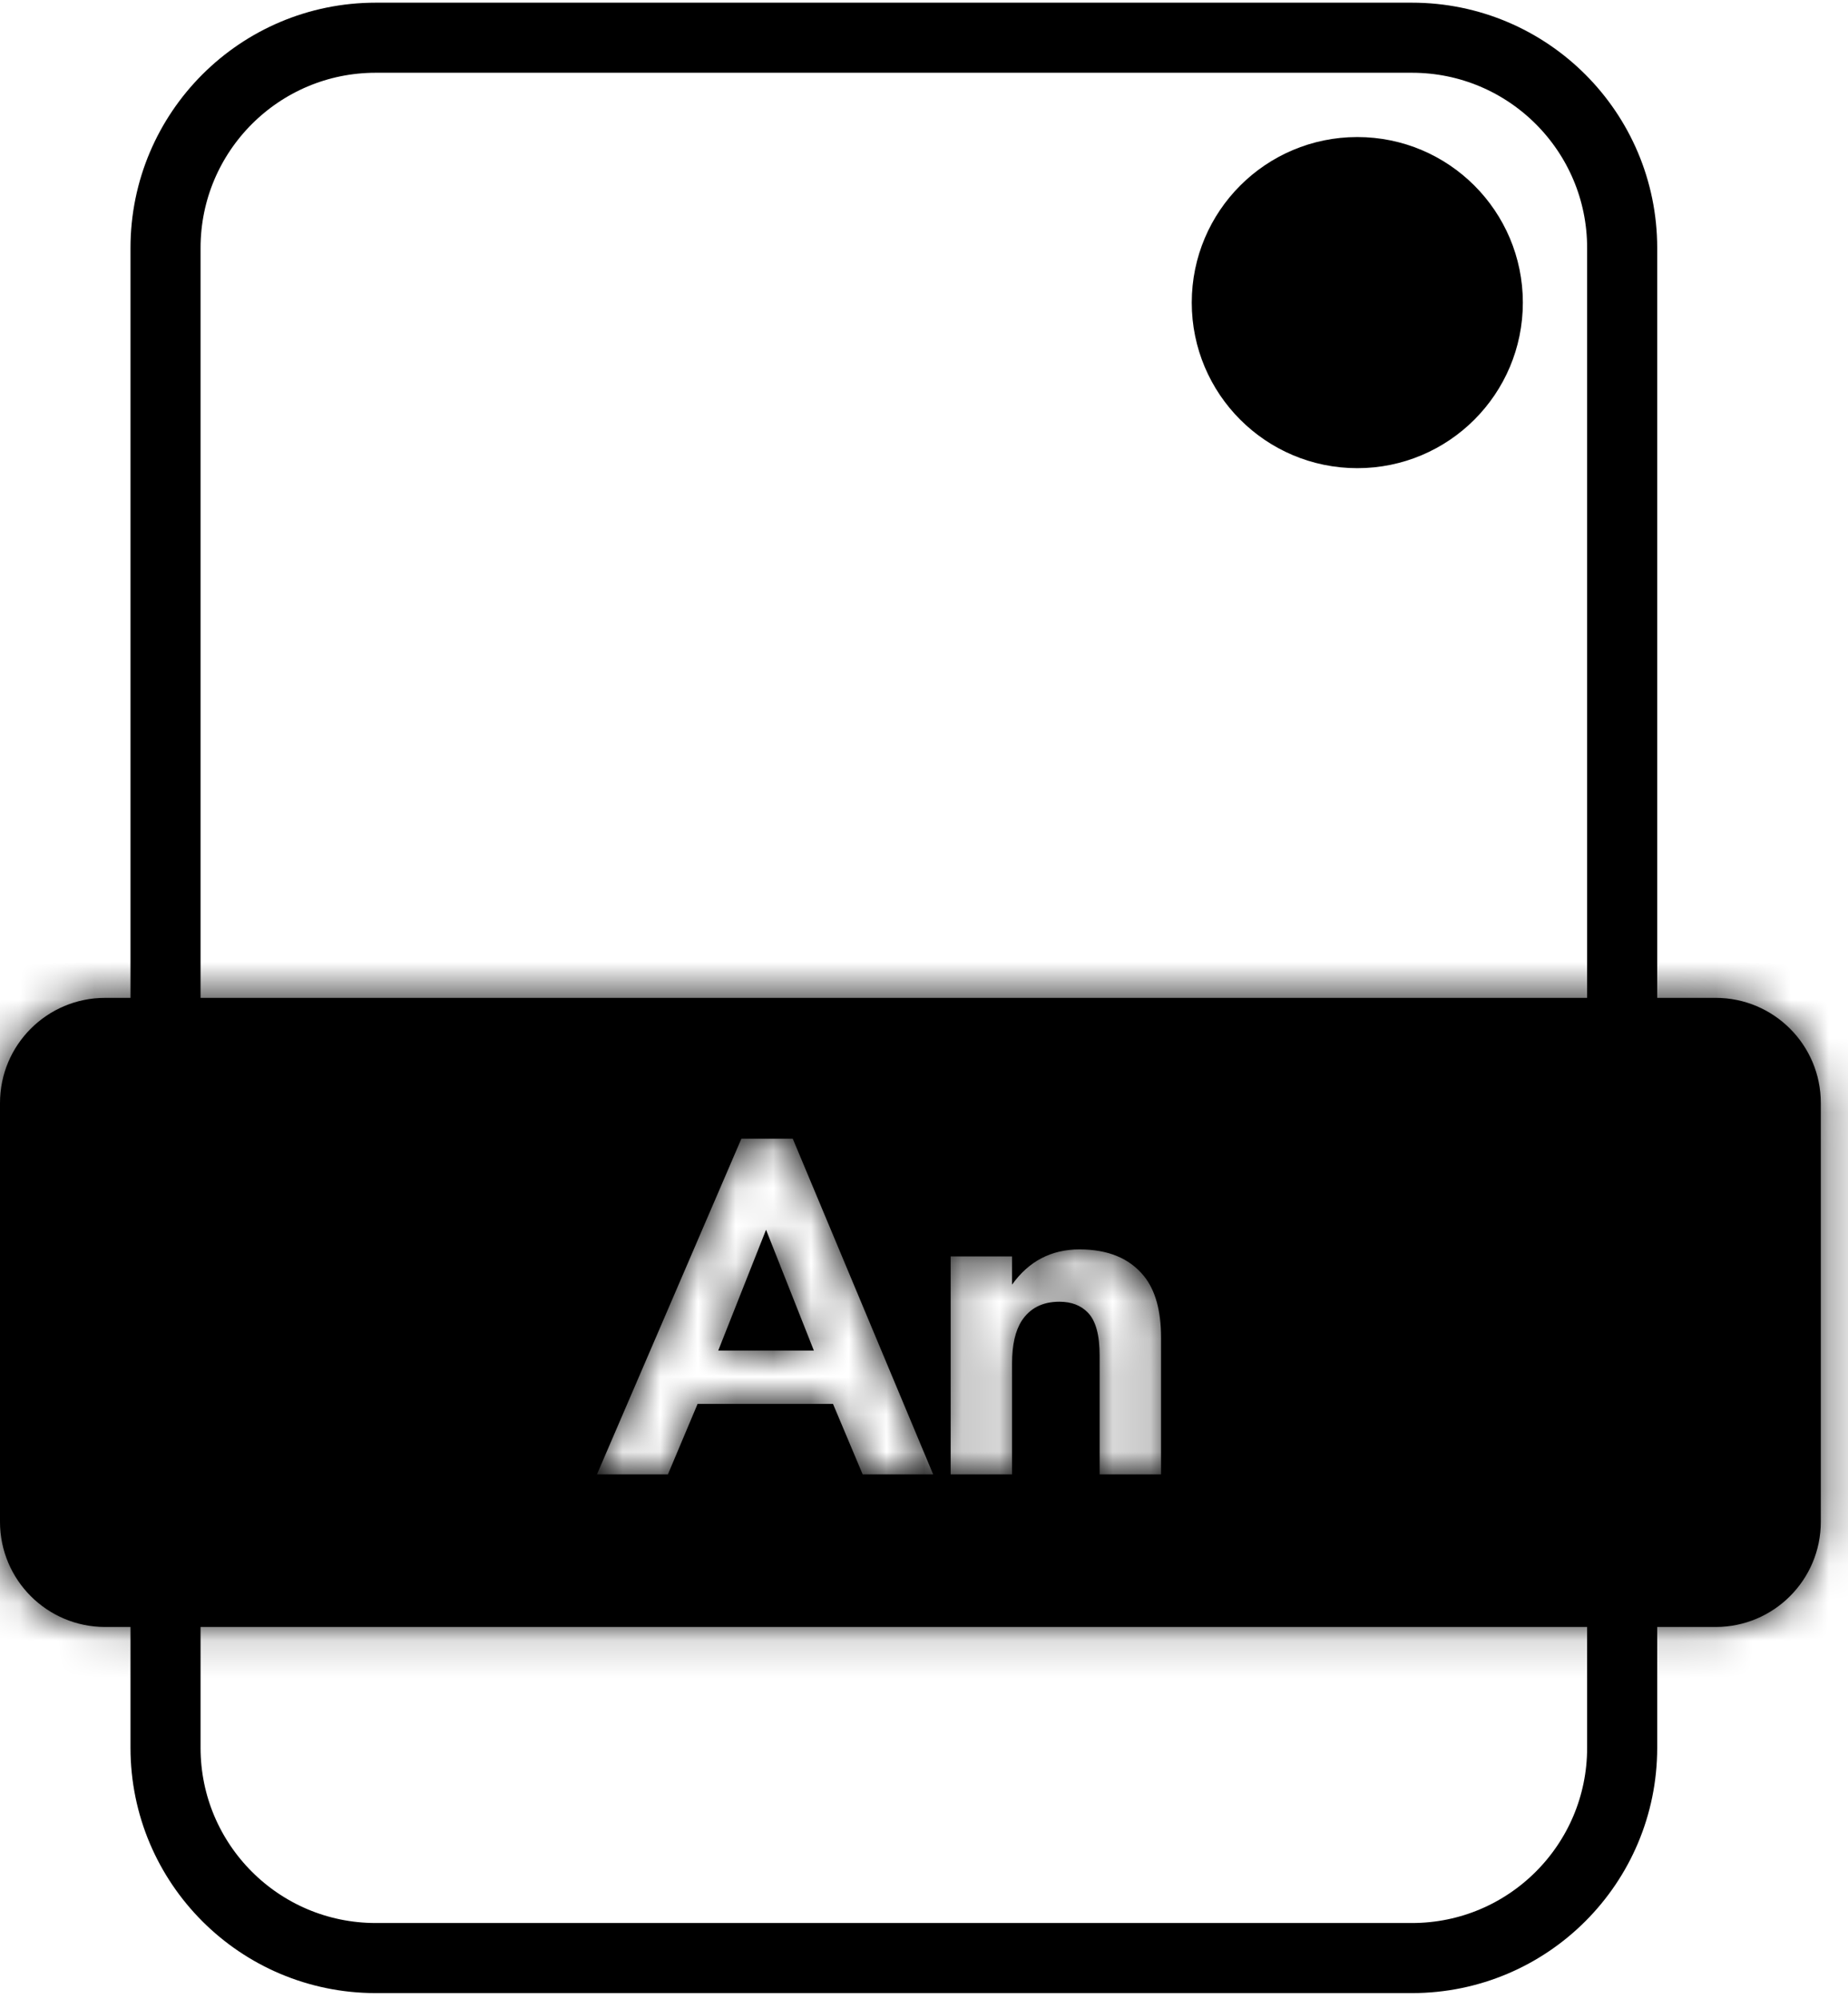
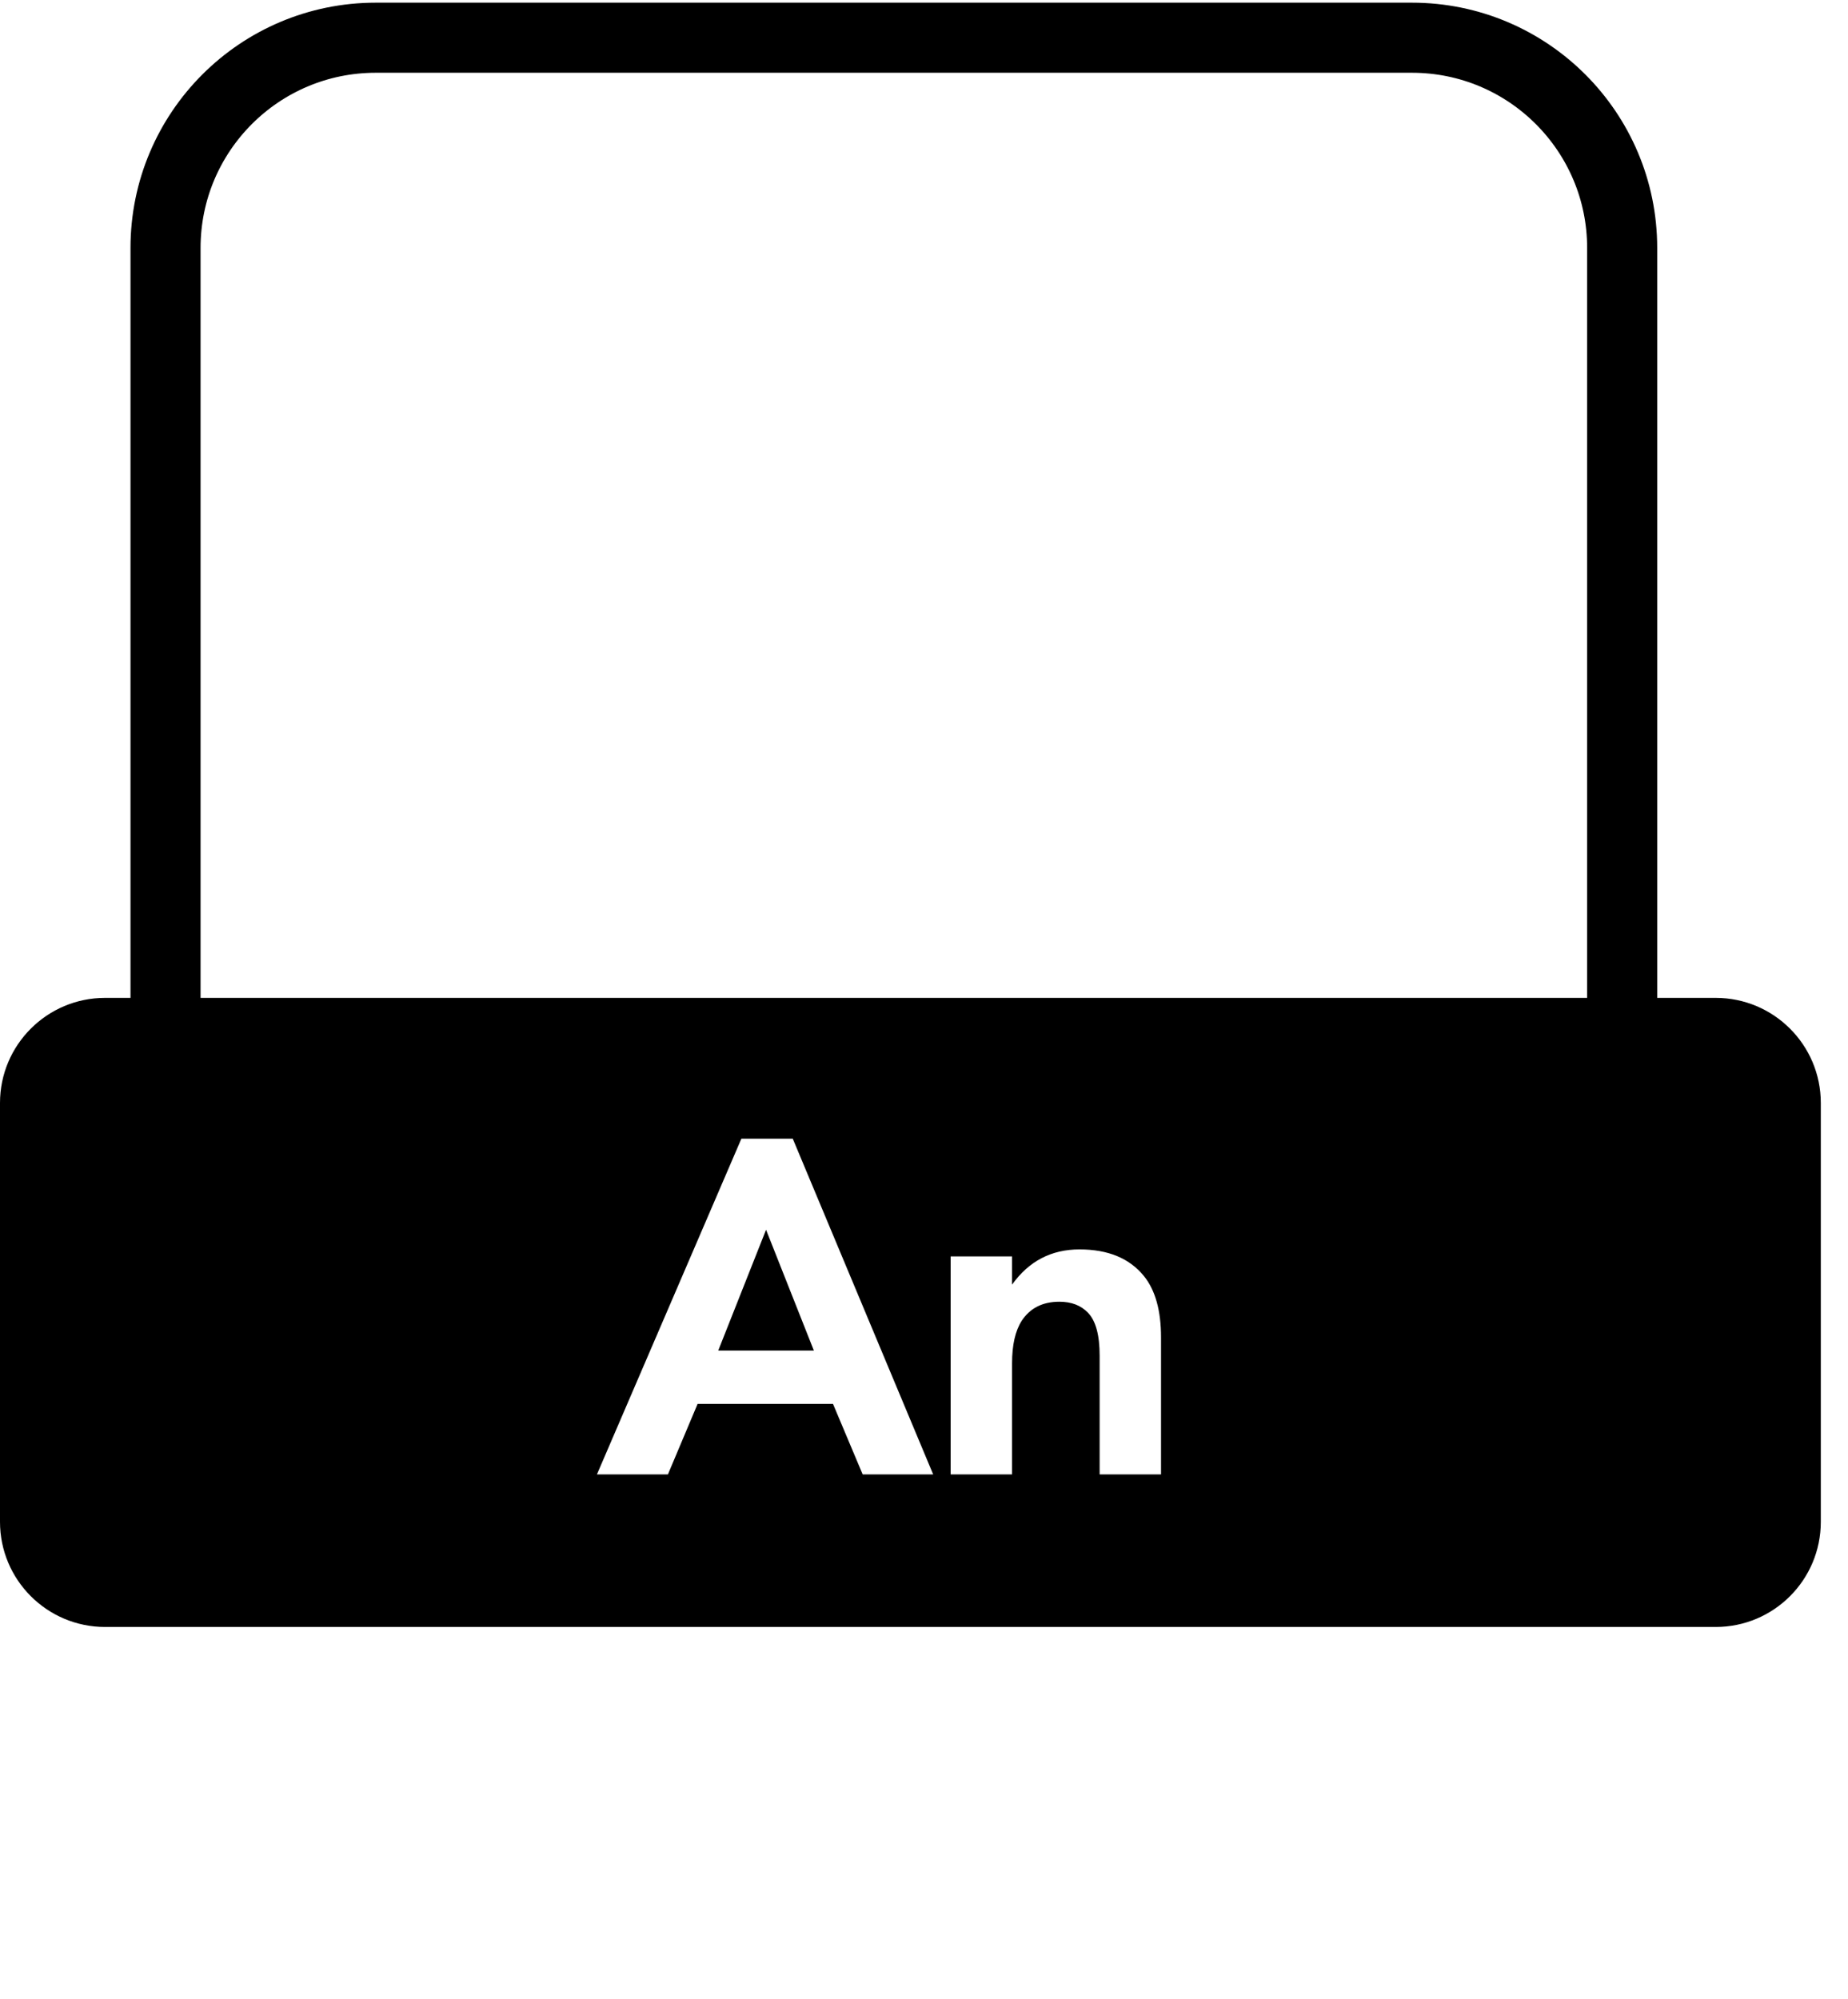
<svg xmlns="http://www.w3.org/2000/svg" width="49" height="53" viewBox="0 0 49 53" fill="none">
  <path d="M4.389 26.895V6.574C4.389 3.496 6.884 1 9.963 1H37.438C40.516 1 43.012 3.496 43.012 6.574V26.895" stroke="black" stroke-width="1.858" />
-   <path d="M4.389 42.257V46.338C4.389 49.417 6.884 51.913 9.963 51.913H37.438C40.516 51.913 43.012 49.417 43.012 46.338V42.257" stroke="black" stroke-width="1.858" />
  <mask id="path-3-inside-1_963_420" fill="white">
    <path fill-rule="evenodd" clip-rule="evenodd" d="M0 29.243C0 27.704 1.248 26.456 2.787 26.456H45.492C47.031 26.456 48.279 27.704 48.279 29.243V40.347C48.279 41.887 47.031 43.135 45.492 43.135H2.787C1.248 43.135 0 41.887 0 40.347V29.243ZM22.874 39.09L22.087 37.221H18.497L17.71 39.09H15.828L19.658 30.189H21.02L24.743 39.09H22.874ZM21.58 35.807L20.312 32.604L19.044 35.807H21.58ZM25.207 33.311V39.09H26.835V36.141C26.835 35.66 26.92 35.286 27.089 35.02C27.311 34.681 27.645 34.512 28.09 34.512C28.41 34.512 28.664 34.61 28.85 34.806C29.055 35.02 29.157 35.398 29.157 35.94V39.09H30.785V35.46C30.785 34.748 30.634 34.206 30.332 33.832C29.949 33.36 29.38 33.125 28.624 33.125C27.876 33.125 27.28 33.436 26.835 34.059V33.311H25.207Z" />
  </mask>
  <path fill-rule="evenodd" clip-rule="evenodd" d="M0 29.243C0 27.704 1.248 26.456 2.787 26.456H45.492C47.031 26.456 48.279 27.704 48.279 29.243V40.347C48.279 41.887 47.031 43.135 45.492 43.135H2.787C1.248 43.135 0 41.887 0 40.347V29.243ZM22.874 39.09L22.087 37.221H18.497L17.71 39.09H15.828L19.658 30.189H21.02L24.743 39.09H22.874ZM21.58 35.807L20.312 32.604L19.044 35.807H21.58ZM25.207 33.311V39.09H26.835V36.141C26.835 35.66 26.92 35.286 27.089 35.02C27.311 34.681 27.645 34.512 28.09 34.512C28.41 34.512 28.664 34.61 28.85 34.806C29.055 35.02 29.157 35.398 29.157 35.94V39.09H30.785V35.46C30.785 34.748 30.634 34.206 30.332 33.832C29.949 33.36 29.38 33.125 28.624 33.125C27.876 33.125 27.28 33.436 26.835 34.059V33.311H25.207Z" fill="black" />
-   <path d="M22.087 37.221L23.799 36.5L23.32 35.363H22.087V37.221ZM22.874 39.09L21.162 39.811L21.641 40.948H22.874V39.09ZM18.497 37.221V35.363H17.264L16.785 36.5L18.497 37.221ZM17.71 39.09V40.948H18.943L19.422 39.811L17.71 39.09ZM15.828 39.09L14.122 38.355L13.006 40.948H15.828V39.09ZM19.658 30.189V28.331H18.435L17.952 29.454L19.658 30.189ZM21.02 30.189L22.734 29.472L22.256 28.331H21.02V30.189ZM24.743 39.09V40.948H27.534L26.457 38.373L24.743 39.09ZM20.312 32.604L22.04 31.92L20.312 27.556L18.585 31.92L20.312 32.604ZM21.58 35.807V37.665H24.314L23.308 35.123L21.58 35.807ZM19.044 35.807L17.317 35.123L16.311 37.665H19.044V35.807ZM25.207 39.09H23.349V40.948H25.207V39.09ZM25.207 33.311V31.453H23.349V33.311H25.207ZM26.835 39.09V40.948H28.693V39.09H26.835ZM27.089 35.02L25.537 33.998L25.528 34.012L25.519 34.025L27.089 35.02ZM28.85 34.806L27.506 36.089L27.509 36.092L28.85 34.806ZM29.157 39.09H27.299V40.948H29.157V39.09ZM30.785 39.09V40.948H32.643V39.09H30.785ZM30.332 33.832L31.776 32.663L31.775 32.661L30.332 33.832ZM26.835 34.059H24.977V39.857L28.347 35.139L26.835 34.059ZM26.835 33.311H28.693V31.453H26.835V33.311ZM2.787 24.598C0.222 24.598 -1.858 26.678 -1.858 29.243H1.858C1.858 28.73 2.274 28.314 2.787 28.314V24.598ZM45.492 24.598H2.787V28.314H45.492V24.598ZM50.137 29.243C50.137 26.678 48.057 24.598 45.492 24.598V28.314C46.005 28.314 46.421 28.73 46.421 29.243H50.137ZM50.137 40.347V29.243H46.421V40.347H50.137ZM45.492 44.993C48.057 44.993 50.137 42.913 50.137 40.347H46.421C46.421 40.861 46.005 41.276 45.492 41.276V44.993ZM2.787 44.993H45.492V41.276H2.787V44.993ZM-1.858 40.347C-1.858 42.913 0.222 44.993 2.787 44.993V41.276C2.274 41.276 1.858 40.861 1.858 40.347H-1.858ZM-1.858 29.243V40.347H1.858V29.243H-1.858ZM20.375 37.943L21.162 39.811L24.587 38.368L23.799 36.5L20.375 37.943ZM18.497 39.08H22.087V35.363H18.497V39.08ZM19.422 39.811L20.209 37.943L16.785 36.5L15.998 38.368L19.422 39.811ZM15.828 40.948H17.71V37.232H15.828V40.948ZM17.952 29.454L14.122 38.355L17.535 39.824L21.365 30.923L17.952 29.454ZM21.02 28.331H19.658V32.047H21.02V28.331ZM26.457 38.373L22.734 29.472L19.305 30.906L23.029 39.807L26.457 38.373ZM22.874 40.948H24.743V37.232H22.874V40.948ZM18.585 33.288L19.852 36.491L23.308 35.123L22.04 31.92L18.585 33.288ZM20.772 36.491L22.04 33.288L18.585 31.92L17.317 35.123L20.772 36.491ZM21.58 33.949H19.044V37.665H21.58V33.949ZM27.065 39.09V33.311H23.349V39.09H27.065ZM26.835 37.232H25.207V40.948H26.835V37.232ZM24.977 36.141V39.09H28.693V36.141H24.977ZM25.519 34.025C25.088 34.706 24.977 35.478 24.977 36.141H28.693C28.693 36.005 28.706 35.933 28.711 35.91C28.716 35.888 28.709 35.934 28.659 36.014L25.519 34.025ZM28.09 32.654C27.093 32.654 26.141 33.079 25.537 33.998L28.641 36.041C28.589 36.119 28.491 36.223 28.346 36.297C28.207 36.367 28.104 36.37 28.09 36.37V32.654ZM30.194 33.523C29.593 32.893 28.817 32.654 28.09 32.654V36.37C28.061 36.37 27.972 36.366 27.851 36.319C27.724 36.27 27.603 36.19 27.506 36.089L30.194 33.523ZM31.015 35.94C31.015 35.278 30.913 34.273 30.192 33.52L27.509 36.092C27.337 35.913 27.292 35.752 27.287 35.735C27.284 35.723 27.287 35.732 27.291 35.769C27.296 35.806 27.299 35.862 27.299 35.94H31.015ZM31.015 39.09V35.94H27.299V39.09H31.015ZM30.785 37.232H29.157V40.948H30.785V37.232ZM28.927 35.46V39.09H32.643V35.46H28.927ZM28.887 35.001C28.854 34.959 28.863 34.95 28.882 35.018C28.902 35.091 28.927 35.23 28.927 35.46H32.643C32.643 34.52 32.448 33.493 31.776 32.663L28.887 35.001ZM28.624 34.983C28.811 34.983 28.892 35.012 28.907 35.018C28.914 35.021 28.91 35.02 28.902 35.014C28.893 35.008 28.889 35.002 28.889 35.002L31.775 32.661C30.954 31.65 29.789 31.267 28.624 31.267V34.983ZM28.347 35.139C28.424 35.032 28.471 35.008 28.476 35.005C28.48 35.003 28.516 34.983 28.624 34.983V31.267C27.259 31.267 26.107 31.882 25.323 32.979L28.347 35.139ZM24.977 33.311V34.059H28.693V33.311H24.977ZM25.207 35.169H26.835V31.453H25.207V35.169Z" fill="black" mask="url(#path-3-inside-1_963_420)" />
-   <circle cx="35.989" cy="8.023" r="3.925" fill="black" stroke="black" stroke-width="0.929" />
</svg>